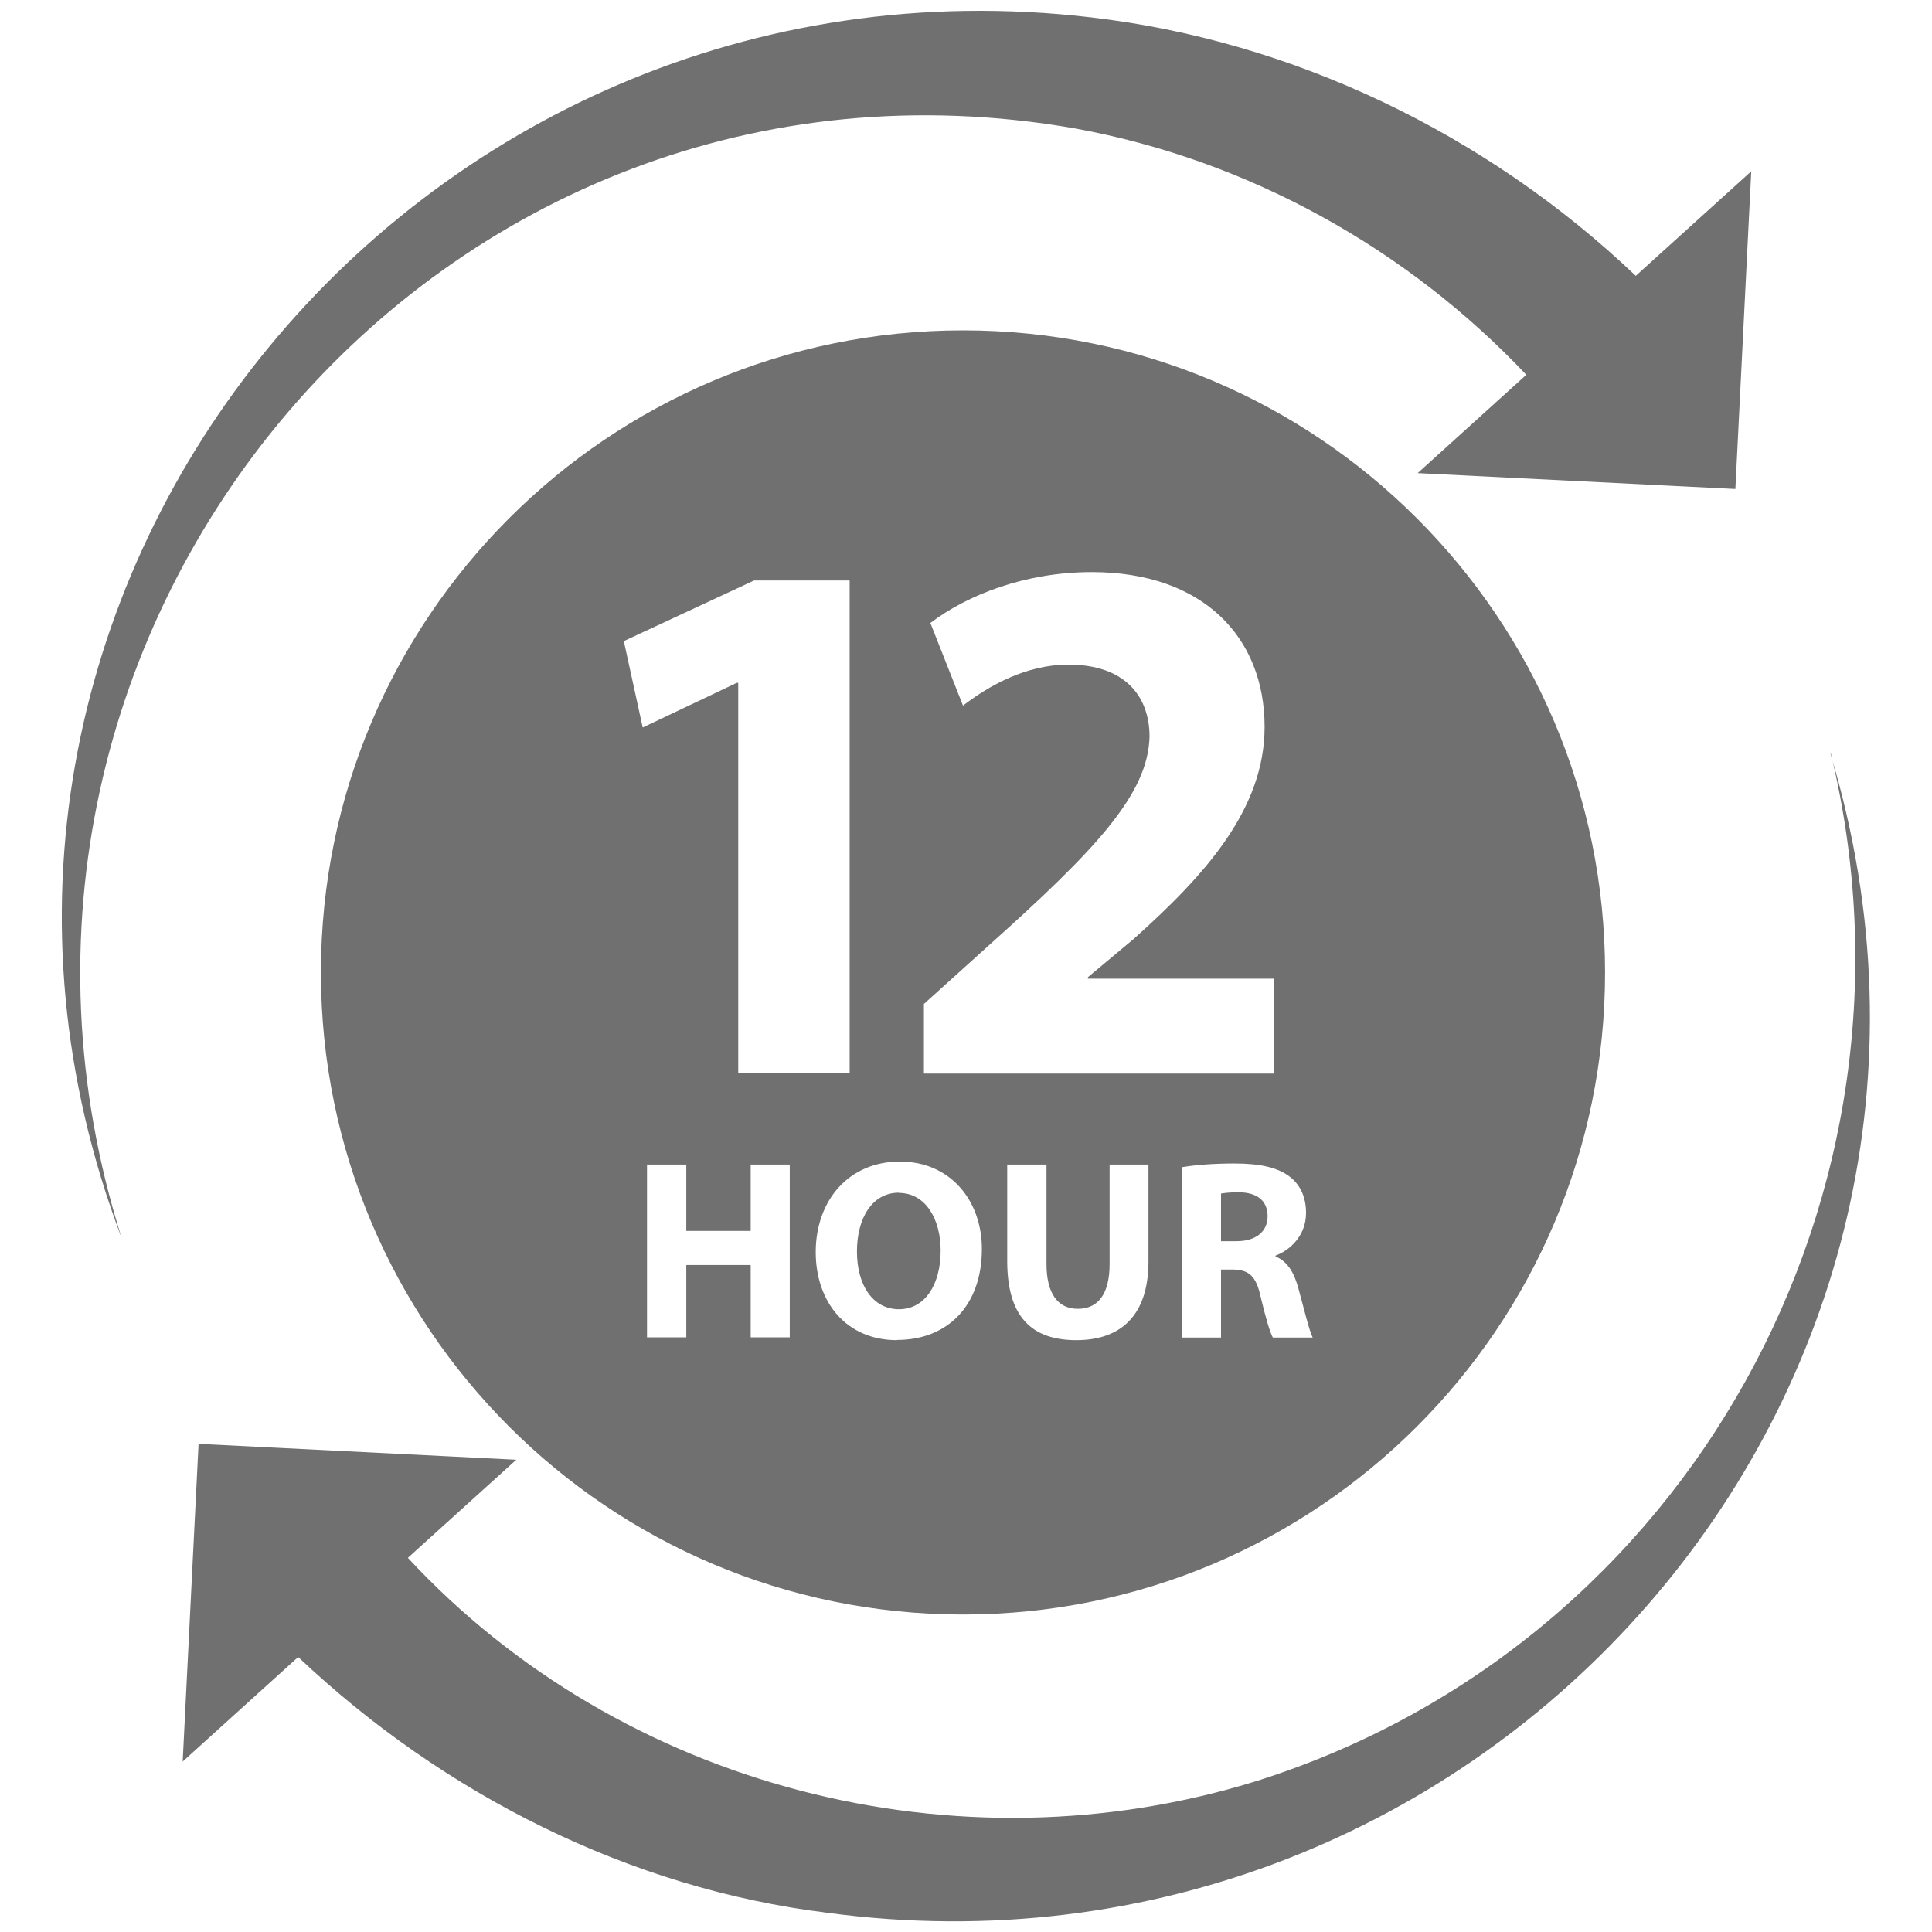
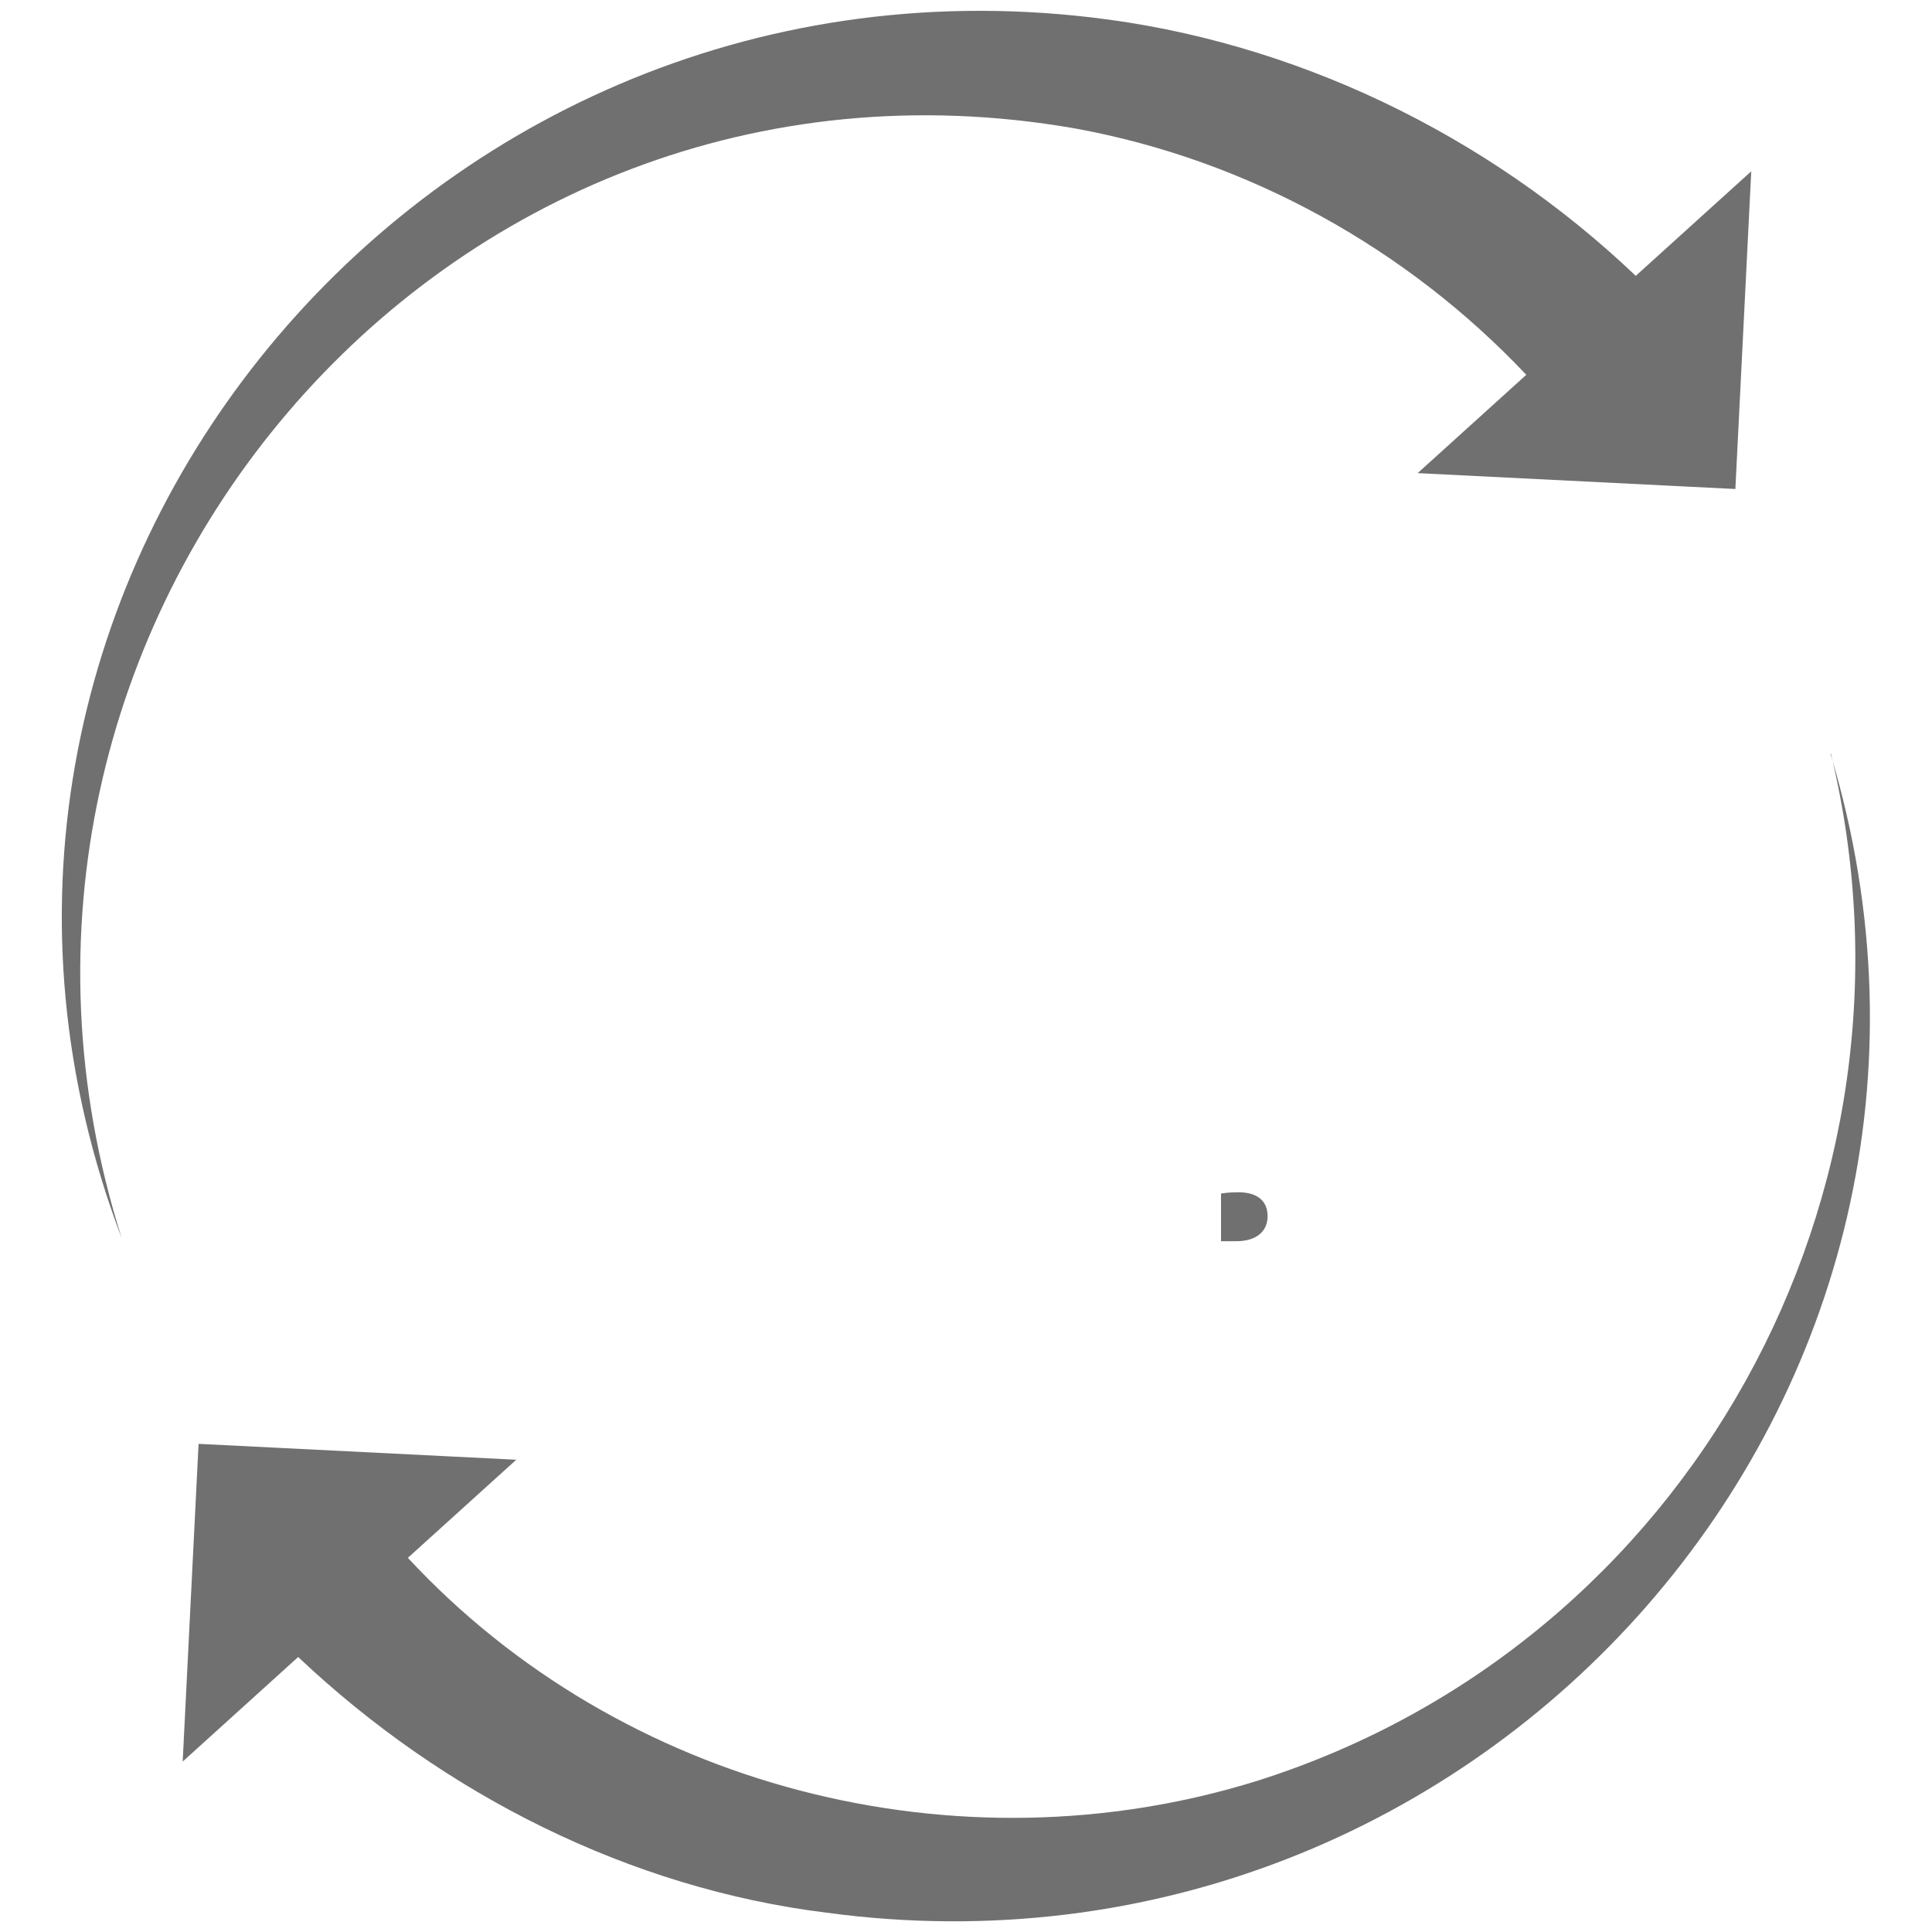
<svg xmlns="http://www.w3.org/2000/svg" id="Layer_2" viewBox="0 0 90 90">
  <defs>
    <style>.cls-1{fill:none;}.cls-2{fill:#707070;}</style>
  </defs>
  <g id="Frames">
    <rect class="cls-1" width="90" height="90" />
  </g>
  <g id="Sketch">
-     <path class="cls-2" d="M41.87,55.56c-1.23,0-1.95,1.17-1.95,2.74s.74,2.69,1.96,2.69,1.94-1.17,1.94-2.73c0-1.45-.69-2.69-1.95-2.69Z" />
    <path class="cls-2" d="M57.7,55.54c-.44,0-.69.04-.82.06v2.22h.72c.91,0,1.45-.45,1.45-1.16,0-.74-.5-1.11-1.34-1.12Z" />
-     <path class="cls-2" d="M44.86,15.39c-16.52,0-29.91,13.39-29.91,29.91s13.39,29.91,29.91,29.91,29.91-13.39,29.91-29.91-13.39-29.91-29.91-29.91ZM43.06,46.75l2.97-2.68c5.02-4.49,7.45-7.07,7.52-9.75,0-1.87-1.13-3.36-3.78-3.36-1.98,0-3.71.99-4.91,1.91l-1.52-3.85c1.73-1.31,4.42-2.37,7.52-2.37,5.19,0,8.05,3.04,8.05,7.21,0,3.85-2.79,6.92-6.11,9.89l-2.12,1.77v.07h8.65v4.42h-16.29v-3.25ZM29.05,29.87l6.08-2.83h4.45v22.96h-5.19v-18.19h-.07l-4.38,2.08-.88-4.03ZM36.79,62.3h-1.82v-3.37h-3v3.37h-1.83v-8.05h1.83v3.09h3v-3.09h1.82v8.05ZM41.79,62.43c-2.39,0-3.79-1.8-3.79-4.1,0-2.41,1.54-4.22,3.92-4.22s3.82,1.85,3.82,4.07c0,2.64-1.6,4.24-3.95,4.24ZM53.5,58.76c0,2.48-1.25,3.67-3.36,3.67s-3.22-1.12-3.22-3.69v-4.49h1.83v4.63c0,1.38.53,2.09,1.46,2.09s1.48-.67,1.48-2.09v-4.63h1.81v4.51ZM59.29,62.3c-.13-.23-.32-.88-.56-1.87-.21-1-.56-1.28-1.3-1.29h-.55v3.17h-1.8v-7.94c.58-.1,1.46-.17,2.42-.17,1.19,0,2.03.18,2.6.63.48.38.74.94.74,1.68,0,1.03-.73,1.73-1.42,1.98v.04c.56.23.87.76,1.07,1.51.25.91.5,1.96.66,2.27h-1.86Z" />
    <path class="cls-2" d="M50.06,5.98c8.11,1.47,15.52,5.63,21.04,11.48l-5.06,4.58,14.8.74.74-14.8-5.38,4.87c-6.96-6.63-15.98-10.95-25.37-12.04C19.22-2.9-5.68,27.79,5.67,57.68-3.35,29.2,20.51.83,50.06,5.98Z" />
    <path class="cls-2" d="M85.29,35.11c4.94,20.46-6.61,41.47-26.7,47.84-13.99,4.37-29.66.32-39.59-10.38l5.05-4.57-14.8-.74-.74,14.8,5.38-4.87c6.79,6.42,15.47,10.78,24.61,11.91,30.55,4.13,55.74-24.21,46.77-53.99Z" />
  </g>
</svg>